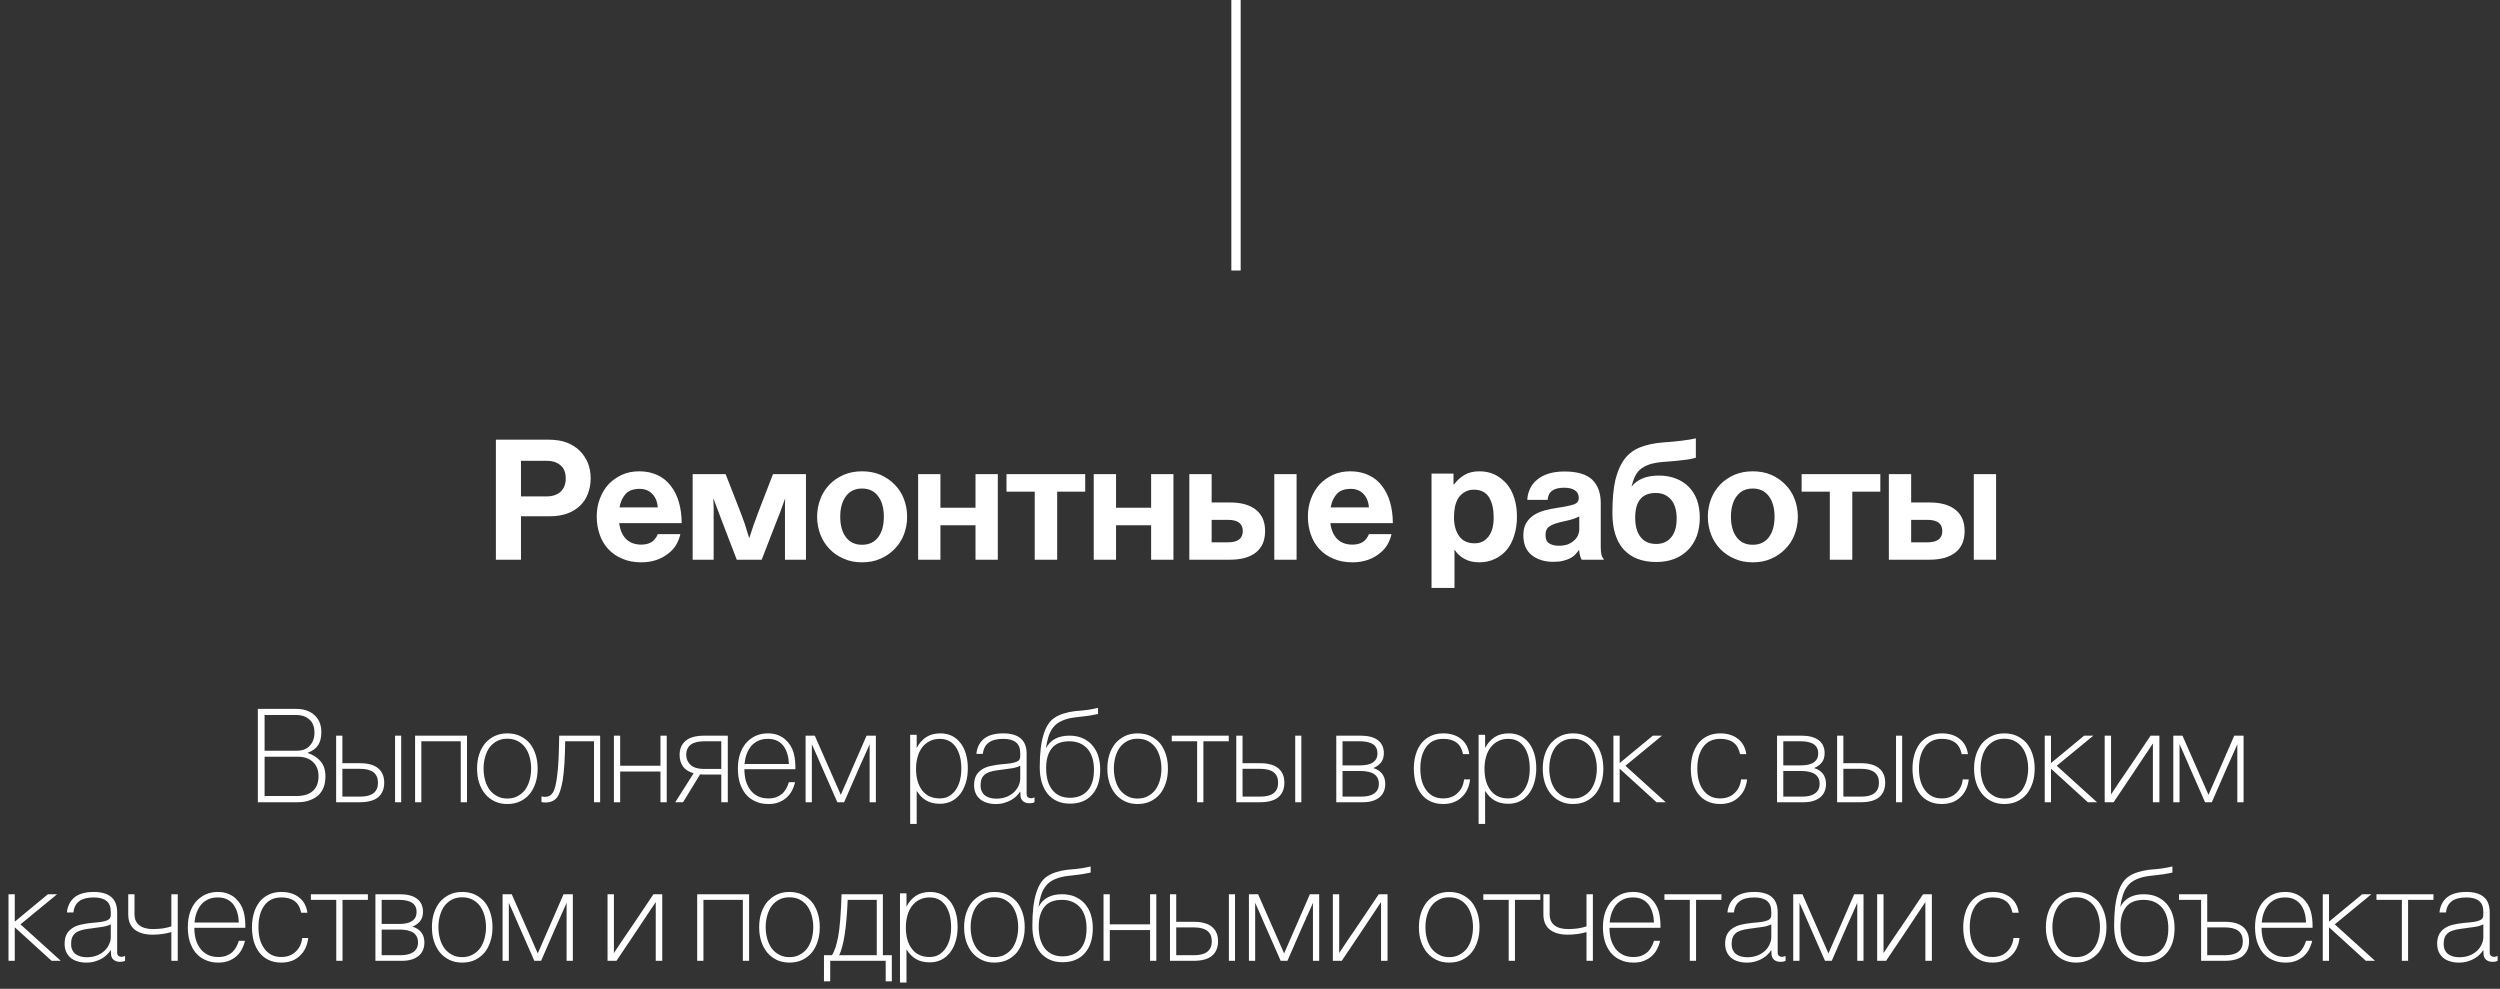
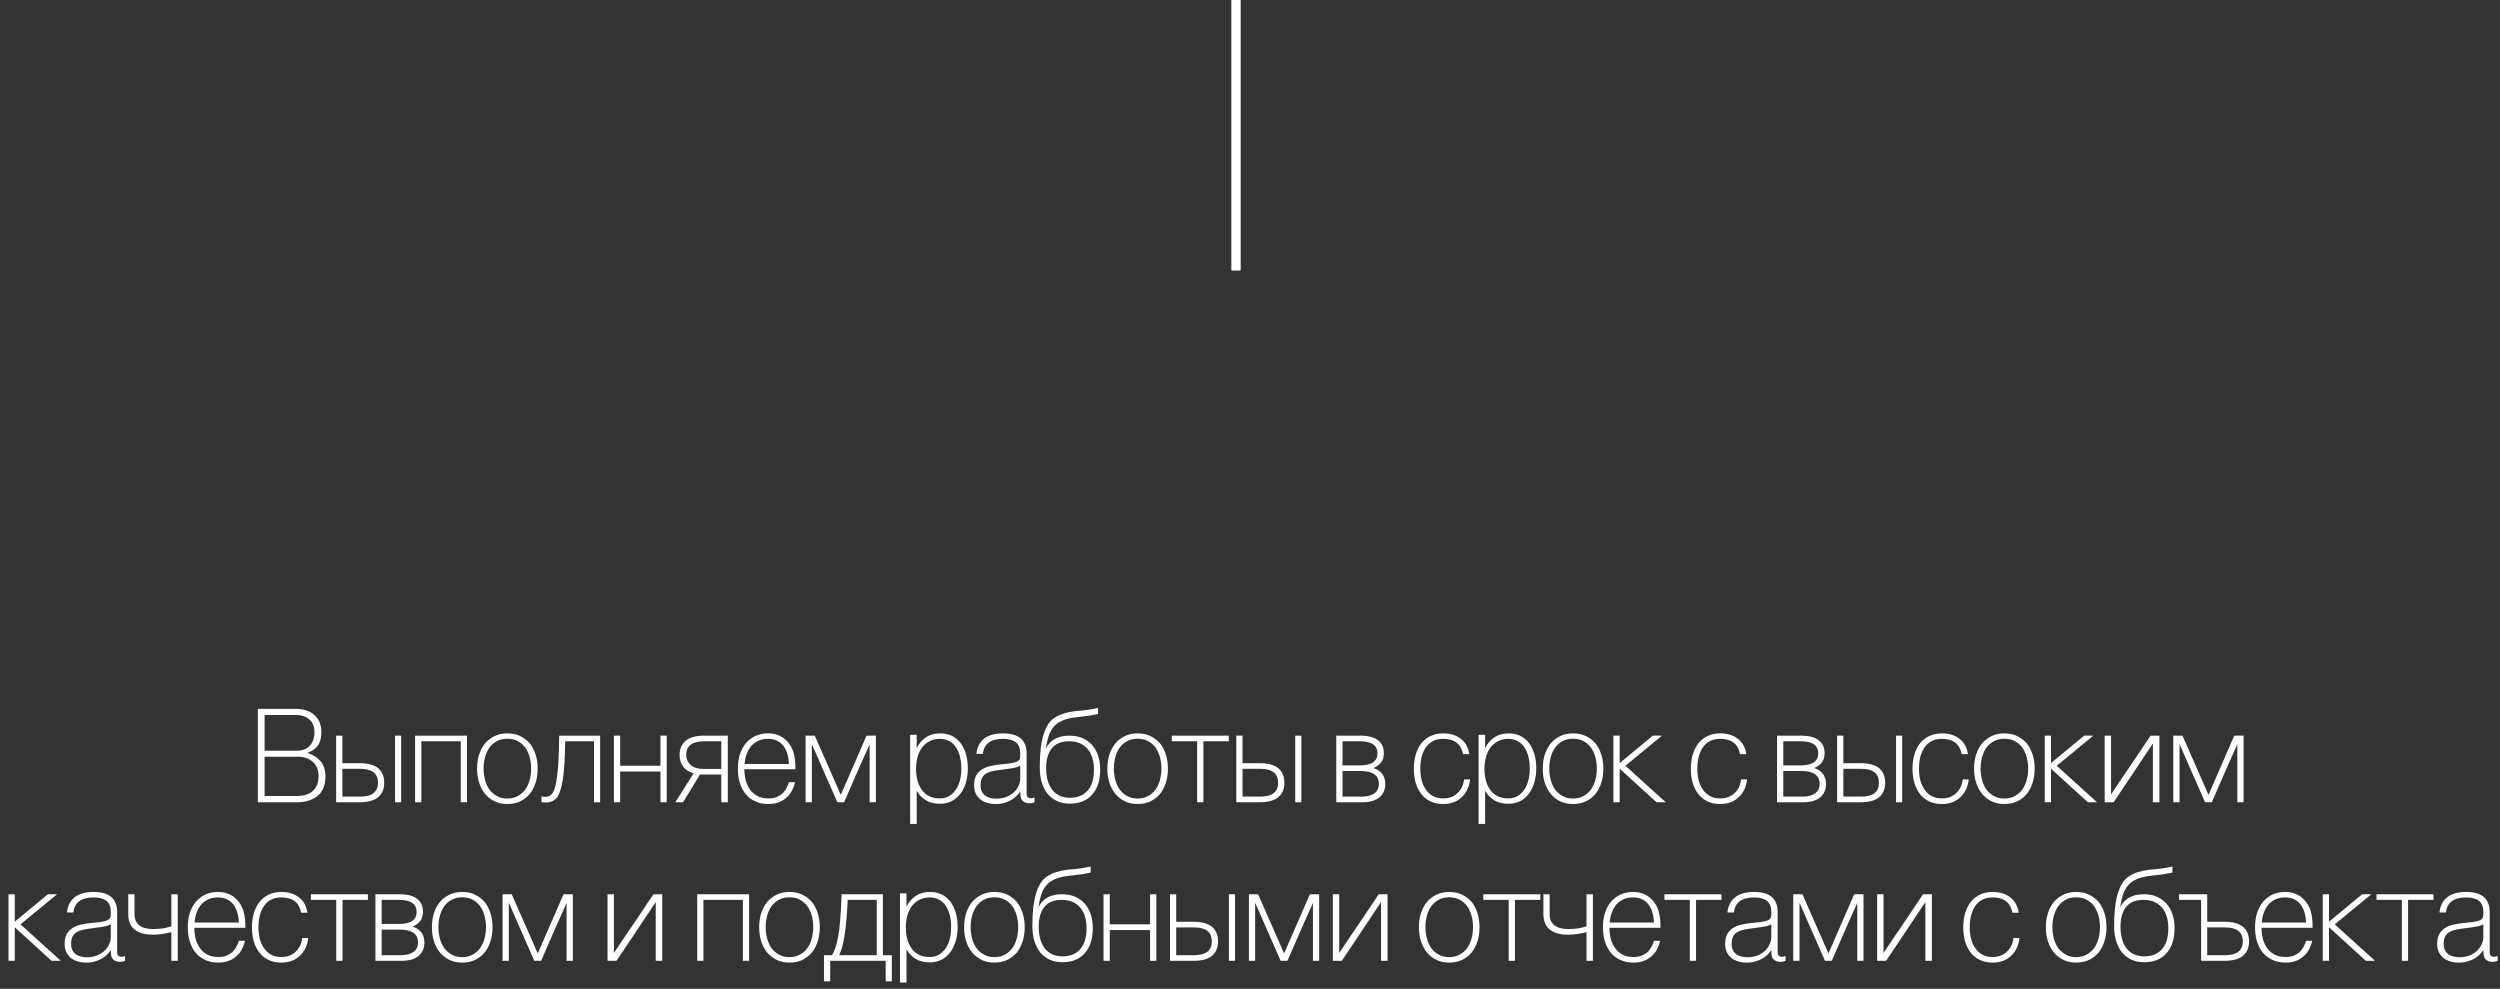
<svg xmlns="http://www.w3.org/2000/svg" width="268" height="106" viewBox="0 0 268 106" fill="none">
  <rect x="0" y="0" width="268" height="106" fill="#333333" stroke="none" />
-   <path d="M53.159 60V47.133H58.802C59.558 47.133 60.226 47.238 60.77 47.449C61.315 47.66 61.79 47.959 62.177 48.346C62.528 48.715 62.81 49.137 63.02 49.629C63.214 50.121 63.319 50.666 63.319 51.281C63.319 51.897 63.214 52.441 63.02 52.934C62.827 53.443 62.546 53.865 62.177 54.217C61.808 54.568 61.368 54.85 60.823 55.043C60.296 55.236 59.698 55.342 59.013 55.342H55.849V60H53.159ZM55.849 49.4V53.215H58.556C59.241 53.215 59.751 53.039 60.102 52.705C60.472 52.353 60.648 51.879 60.648 51.299C60.648 50.684 60.472 50.209 60.102 49.893C59.733 49.559 59.241 49.4 58.591 49.4H55.849ZM73.075 56.08H66.378C66.466 56.801 66.712 57.363 67.099 57.768C67.503 58.172 68.048 58.383 68.733 58.383C69.208 58.383 69.595 58.277 69.894 58.084C70.175 57.873 70.386 57.592 70.509 57.258H72.935C72.847 57.662 72.689 58.049 72.478 58.418C72.249 58.787 71.968 59.103 71.599 59.367C71.247 59.648 70.825 59.877 70.351 60.035C69.876 60.193 69.331 60.281 68.751 60.281C67.995 60.281 67.31 60.158 66.712 59.895C66.114 59.648 65.605 59.297 65.2 58.857C64.796 58.418 64.497 57.908 64.286 57.31C64.075 56.695 63.97 56.062 63.97 55.377C63.97 54.691 64.075 54.059 64.304 53.461C64.532 52.863 64.831 52.353 65.235 51.914C65.64 51.492 66.114 51.158 66.677 50.895C67.222 50.648 67.837 50.525 68.522 50.525C69.261 50.525 69.911 50.666 70.474 50.93C71.054 51.193 71.528 51.58 71.897 52.072C72.284 52.565 72.583 53.145 72.776 53.83C72.97 54.498 73.075 55.254 73.075 56.08ZM67.081 52.934C66.747 53.303 66.519 53.777 66.413 54.393H70.509C70.474 53.812 70.28 53.32 69.929 52.951C69.577 52.582 69.12 52.406 68.558 52.406C67.907 52.406 67.415 52.582 67.081 52.934ZM86.399 50.824V60H84.149V54.533C84.149 54.164 84.149 53.795 84.167 53.426C84.044 53.76 83.921 54.129 83.78 54.498C83.657 54.867 83.499 55.254 83.323 55.693L81.653 60H78.981L77.329 55.693C77.171 55.254 77.013 54.85 76.872 54.48C76.714 54.094 76.591 53.725 76.468 53.391L76.503 54.516V60H74.253V50.824H77.786L79.351 54.832C79.509 55.254 79.685 55.693 79.843 56.168C80.001 56.643 80.159 57.152 80.317 57.697C80.616 56.73 80.95 55.781 81.319 54.832L82.866 50.824H86.399ZM90.46 59.895C89.862 59.648 89.353 59.297 88.931 58.857C88.509 58.418 88.175 57.908 87.946 57.31C87.718 56.713 87.595 56.08 87.595 55.395C87.595 54.709 87.718 54.076 87.946 53.478C88.175 52.881 88.509 52.371 88.931 51.932C89.353 51.492 89.862 51.158 90.46 50.895C91.04 50.648 91.69 50.525 92.411 50.525C93.132 50.525 93.8 50.648 94.38 50.895C94.96 51.158 95.47 51.492 95.892 51.932C96.331 52.371 96.665 52.881 96.894 53.478C97.122 54.076 97.245 54.709 97.245 55.395C97.245 56.08 97.122 56.713 96.894 57.31C96.665 57.908 96.331 58.418 95.892 58.857C95.47 59.297 94.96 59.648 94.38 59.895C93.8 60.158 93.132 60.281 92.411 60.281C91.69 60.281 91.04 60.158 90.46 59.895ZM92.411 58.4C93.167 58.4 93.747 58.119 94.151 57.574C94.556 57.029 94.749 56.291 94.749 55.395C94.749 54.498 94.556 53.76 94.151 53.215C93.747 52.652 93.167 52.371 92.411 52.371C91.655 52.371 91.075 52.652 90.671 53.215C90.267 53.76 90.073 54.498 90.073 55.395C90.073 56.291 90.267 57.029 90.671 57.574C91.075 58.119 91.655 58.4 92.411 58.4ZM106.966 50.824V60H104.575V56.309H100.813V60H98.423V50.824H100.813V54.428H104.575V50.824H106.966ZM116.335 50.824V52.705H113.329V60H110.921V52.705H107.897V50.824H116.335ZM125.792 50.824V60H123.401V56.309H119.64V60H117.249V50.824H119.64V54.428H123.401V50.824H125.792ZM131.856 60H127.497V50.824H129.888V53.865H131.856C133.069 53.865 134.001 54.129 134.651 54.656C135.302 55.184 135.618 55.94 135.618 56.924C135.618 57.926 135.302 58.682 134.651 59.209C134.001 59.736 133.069 60 131.856 60ZM129.888 55.728V58.137H131.646C132.7 58.137 133.228 57.732 133.228 56.924C133.228 56.133 132.7 55.728 131.646 55.728H129.888ZM138.993 60H136.603V50.824H138.993V60ZM149.312 56.08H142.614C142.702 56.801 142.948 57.363 143.335 57.768C143.739 58.172 144.284 58.383 144.97 58.383C145.444 58.383 145.831 58.277 146.13 58.084C146.411 57.873 146.622 57.592 146.745 57.258H149.171C149.083 57.662 148.925 58.049 148.714 58.418C148.485 58.787 148.204 59.103 147.835 59.367C147.483 59.648 147.062 59.877 146.587 60.035C146.112 60.193 145.567 60.281 144.987 60.281C144.231 60.281 143.546 60.158 142.948 59.895C142.351 59.648 141.841 59.297 141.437 58.857C141.032 58.418 140.733 57.908 140.522 57.31C140.312 56.695 140.206 56.062 140.206 55.377C140.206 54.691 140.312 54.059 140.54 53.461C140.769 52.863 141.067 52.353 141.472 51.914C141.876 51.492 142.351 51.158 142.913 50.895C143.458 50.648 144.073 50.525 144.759 50.525C145.497 50.525 146.147 50.666 146.71 50.93C147.29 51.193 147.765 51.58 148.134 52.072C148.521 52.565 148.819 53.145 149.013 53.83C149.206 54.498 149.312 55.254 149.312 56.08ZM143.317 52.934C142.983 53.303 142.755 53.777 142.649 54.393H146.745C146.71 53.812 146.517 53.32 146.165 52.951C145.813 52.582 145.356 52.406 144.794 52.406C144.144 52.406 143.651 52.582 143.317 52.934ZM153.46 63.023V50.772H155.815V51.914H155.886C156.185 51.51 156.554 51.176 156.993 50.912C157.433 50.648 157.96 50.525 158.593 50.525C159.208 50.525 159.753 50.648 160.245 50.877C160.737 51.123 161.159 51.457 161.528 51.879C161.88 52.301 162.144 52.81 162.337 53.408C162.53 54.023 162.618 54.674 162.618 55.395C162.618 56.15 162.513 56.818 162.319 57.416C162.126 58.031 161.862 58.541 161.511 58.963C161.142 59.385 160.72 59.701 160.228 59.93C159.735 60.158 159.19 60.281 158.61 60.281C157.96 60.281 157.433 60.158 156.993 59.912C156.554 59.684 156.22 59.367 155.956 58.963H155.921V63.023H153.46ZM156.431 57.486C156.8 57.996 157.362 58.242 158.083 58.242C158.716 58.242 159.208 57.996 159.577 57.504C159.946 57.029 160.122 56.344 160.122 55.465C160.122 54.586 159.964 53.865 159.63 53.32C159.296 52.775 158.751 52.494 157.995 52.494C157.626 52.494 157.292 52.582 157.028 52.74C156.765 52.898 156.536 53.092 156.36 53.355C156.185 53.619 156.062 53.935 155.974 54.305C155.903 54.674 155.868 55.06 155.868 55.465C155.868 56.309 156.062 56.977 156.431 57.486ZM165.905 53.584H163.726C163.743 53.18 163.831 52.793 164.007 52.424C164.165 52.055 164.411 51.721 164.745 51.457C165.062 51.176 165.466 50.947 165.958 50.789C166.45 50.631 167.03 50.543 167.716 50.543C169.087 50.543 170.071 50.842 170.687 51.422C171.302 52.02 171.601 52.863 171.601 53.935V58.629C171.601 59.332 171.706 59.754 171.917 59.912V60H169.562C169.491 59.912 169.438 59.772 169.386 59.578C169.333 59.385 169.298 59.174 169.28 58.98H169.245C169.122 59.156 168.981 59.315 168.841 59.473C168.683 59.631 168.507 59.754 168.296 59.859C168.085 59.965 167.839 60.053 167.54 60.123C167.259 60.193 166.925 60.228 166.521 60.228C165.571 60.228 164.798 59.982 164.2 59.508C163.603 59.033 163.304 58.33 163.304 57.398C163.304 56.889 163.392 56.467 163.585 56.115C163.778 55.764 164.042 55.482 164.376 55.254C164.71 55.025 165.114 54.85 165.554 54.727C166.011 54.603 166.503 54.498 167.013 54.428C167.769 54.322 168.331 54.199 168.7 54.076C169.069 53.953 169.245 53.725 169.245 53.373C169.245 53.039 169.122 52.775 168.858 52.582C168.595 52.389 168.208 52.283 167.698 52.283C167.118 52.283 166.679 52.389 166.397 52.6C166.099 52.81 165.94 53.145 165.905 53.584ZM166.063 58.242C166.327 58.418 166.679 58.506 167.118 58.506C167.452 58.506 167.769 58.453 168.05 58.365C168.313 58.26 168.542 58.119 168.718 57.961C168.911 57.803 169.052 57.609 169.157 57.398C169.245 57.188 169.298 56.977 169.298 56.748V55.359C169.069 55.482 168.806 55.588 168.507 55.676C168.208 55.764 167.892 55.834 167.575 55.904C166.925 56.045 166.45 56.203 166.151 56.397C165.835 56.59 165.677 56.906 165.677 57.346C165.677 57.785 165.8 58.084 166.063 58.242ZM181.796 49.066C181.444 49.172 181.005 49.26 180.495 49.312C179.985 49.383 179.388 49.435 178.685 49.488C178.069 49.523 177.56 49.594 177.12 49.699C176.698 49.805 176.329 49.963 176.03 50.174C175.731 50.367 175.503 50.631 175.327 50.965C175.151 51.299 175.011 51.703 174.888 52.178C175.503 51.387 176.487 50.982 177.823 50.982C178.509 50.982 179.106 51.088 179.651 51.299C180.196 51.51 180.671 51.809 181.04 52.195C181.409 52.565 181.708 53.039 181.919 53.602C182.112 54.164 182.218 54.779 182.218 55.465C182.218 56.185 182.112 56.853 181.901 57.451C181.673 58.049 181.356 58.559 180.952 58.963C180.548 59.367 180.073 59.684 179.493 59.912C178.913 60.141 178.263 60.246 177.542 60.246C176.048 60.246 174.888 59.807 174.062 58.91C173.253 58.014 172.849 56.695 172.849 54.99C172.849 53.566 172.954 52.389 173.165 51.457C173.394 50.525 173.728 49.77 174.167 49.19C174.606 48.609 175.169 48.205 175.854 47.941C176.54 47.678 177.331 47.502 178.263 47.432C179.054 47.379 179.739 47.309 180.319 47.238C180.899 47.168 181.392 47.08 181.796 46.992V49.066ZM177.489 52.846C176.03 52.846 175.292 53.725 175.292 55.482C175.292 56.379 175.485 57.082 175.872 57.574C176.259 58.066 176.821 58.312 177.542 58.312C178.228 58.312 178.772 58.066 179.159 57.592C179.546 57.117 179.739 56.449 179.739 55.588C179.739 54.727 179.546 54.041 179.142 53.566C178.737 53.092 178.192 52.846 177.489 52.846ZM185.944 59.895C185.347 59.648 184.837 59.297 184.415 58.857C183.993 58.418 183.659 57.908 183.431 57.31C183.202 56.713 183.079 56.08 183.079 55.395C183.079 54.709 183.202 54.076 183.431 53.478C183.659 52.881 183.993 52.371 184.415 51.932C184.837 51.492 185.347 51.158 185.944 50.895C186.524 50.648 187.175 50.525 187.896 50.525C188.616 50.525 189.284 50.648 189.864 50.895C190.444 51.158 190.954 51.492 191.376 51.932C191.815 52.371 192.149 52.881 192.378 53.478C192.606 54.076 192.729 54.709 192.729 55.395C192.729 56.08 192.606 56.713 192.378 57.31C192.149 57.908 191.815 58.418 191.376 58.857C190.954 59.297 190.444 59.648 189.864 59.895C189.284 60.158 188.616 60.281 187.896 60.281C187.175 60.281 186.524 60.158 185.944 59.895ZM187.896 58.4C188.651 58.4 189.231 58.119 189.636 57.574C190.04 57.029 190.233 56.291 190.233 55.395C190.233 54.498 190.04 53.76 189.636 53.215C189.231 52.652 188.651 52.371 187.896 52.371C187.14 52.371 186.56 52.652 186.155 53.215C185.751 53.76 185.558 54.498 185.558 55.395C185.558 56.291 185.751 57.029 186.155 57.574C186.56 58.119 187.14 58.4 187.896 58.4ZM201.571 50.824V52.705H198.565V60H196.157V52.705H193.134V50.824H201.571ZM206.845 60H202.485V50.824H204.876V53.865H206.845C208.058 53.865 208.989 54.129 209.64 54.656C210.29 55.184 210.606 55.94 210.606 56.924C210.606 57.926 210.29 58.682 209.64 59.209C208.989 59.736 208.058 60 206.845 60ZM204.876 55.728V58.137H206.634C207.688 58.137 208.216 57.732 208.216 56.924C208.216 56.133 207.688 55.728 206.634 55.728H204.876ZM213.981 60H211.591V50.824H213.981V60Z" fill="white" />
  <path d="M27.64 86V75.992H31.741C32.548 75.992 33.204 76.211 33.683 76.635C33.929 76.853 34.12 77.113 34.257 77.428C34.38 77.728 34.448 78.084 34.448 78.481C34.448 79.055 34.339 79.519 34.106 79.875C33.874 80.231 33.505 80.504 32.985 80.695V80.723C33.573 80.914 34.038 81.215 34.38 81.625C34.722 82.035 34.886 82.568 34.886 83.238C34.886 84.072 34.653 84.728 34.175 85.207C33.915 85.453 33.601 85.644 33.218 85.781C32.835 85.932 32.398 86 31.892 86H27.64ZM28.364 85.33H31.837C32.233 85.33 32.589 85.275 32.89 85.166C33.19 85.057 33.437 84.906 33.614 84.715C33.97 84.359 34.148 83.853 34.148 83.197C34.148 82.555 33.942 82.035 33.532 81.666C33.136 81.297 32.589 81.119 31.892 81.119H28.364V85.33ZM28.364 80.477H31.81C32.425 80.477 32.89 80.299 33.218 79.93C33.546 79.574 33.71 79.109 33.71 78.535C33.71 77.92 33.532 77.455 33.177 77.141C32.821 76.812 32.343 76.648 31.755 76.648H28.364V80.477ZM38.577 86H36.034V78.863H36.704V81.816H38.577C39.438 81.816 40.095 81.994 40.532 82.35C40.97 82.719 41.188 83.238 41.188 83.908C41.188 84.578 40.97 85.098 40.532 85.467C40.095 85.822 39.438 86 38.577 86ZM36.704 82.418V85.398H38.605C39.876 85.398 40.519 84.906 40.519 83.908C40.519 82.91 39.876 82.418 38.605 82.418H36.704ZM43.007 86H42.351V78.863H43.007V86ZM50.062 78.863V86H49.392V79.465H45.167V86H44.497V78.863H50.062ZM53.028 85.904C52.632 85.713 52.29 85.453 52.003 85.111C51.73 84.769 51.511 84.373 51.36 83.908C51.21 83.443 51.142 82.938 51.142 82.391C51.142 81.857 51.21 81.352 51.36 80.887C51.511 80.422 51.73 80.025 52.003 79.684C52.29 79.356 52.632 79.096 53.028 78.904C53.425 78.713 53.876 78.617 54.382 78.617C54.901 78.617 55.366 78.713 55.763 78.904C56.159 79.096 56.501 79.356 56.788 79.684C57.062 80.025 57.267 80.422 57.417 80.887C57.567 81.352 57.636 81.857 57.636 82.391C57.636 82.938 57.567 83.443 57.417 83.908C57.267 84.373 57.062 84.769 56.788 85.111C56.501 85.453 56.159 85.713 55.763 85.904C55.366 86.096 54.901 86.191 54.382 86.191C53.876 86.191 53.425 86.096 53.028 85.904ZM53.288 85.344C53.602 85.522 53.958 85.603 54.382 85.603C54.806 85.603 55.175 85.522 55.489 85.344C55.804 85.18 56.077 84.947 56.296 84.66C56.501 84.373 56.665 84.031 56.774 83.635C56.884 83.238 56.938 82.828 56.938 82.391C56.938 81.953 56.884 81.543 56.774 81.147C56.665 80.75 56.501 80.408 56.296 80.121C56.077 79.834 55.804 79.602 55.489 79.438C55.175 79.273 54.806 79.191 54.382 79.191C53.958 79.191 53.602 79.273 53.288 79.438C52.974 79.602 52.7 79.834 52.481 80.121C52.276 80.408 52.112 80.75 52.003 81.147C51.894 81.543 51.839 81.953 51.839 82.391C51.839 82.828 51.894 83.238 52.003 83.635C52.112 84.031 52.276 84.373 52.481 84.66C52.7 84.947 52.974 85.18 53.288 85.344ZM64.335 78.863V86H63.679V79.465H60.589C60.575 80.367 60.548 81.16 60.507 81.844C60.466 82.541 60.398 83.129 60.329 83.607C60.247 84.1 60.151 84.496 60.042 84.811C59.933 85.125 59.81 85.371 59.687 85.522C59.399 85.863 58.989 86.027 58.47 86.027C58.36 86.027 58.224 86.014 58.046 85.986V85.371L58.251 85.412C58.319 85.426 58.374 85.426 58.415 85.426C58.784 85.426 59.071 85.275 59.249 84.988C59.454 84.701 59.618 84.1 59.727 83.156C59.796 82.678 59.837 82.09 59.878 81.379C59.905 80.654 59.933 79.82 59.946 78.863H64.335ZM71.472 78.863V86H70.802V82.705H66.481V86H65.811V78.863H66.481V82.09H70.802V78.863H71.472ZM78.02 78.863V86H77.323V83.033H75.286C75.218 83.033 75.149 83.019 75.067 83.006H75.054L73.222 86H72.388L74.356 82.897C73.851 82.746 73.468 82.514 73.222 82.172C72.976 81.83 72.853 81.42 72.853 80.928C72.853 80.272 73.071 79.766 73.522 79.397C73.96 79.041 74.616 78.863 75.505 78.863H78.02ZM77.323 82.432V79.465H75.505C74.206 79.465 73.564 79.957 73.564 80.928V80.969C73.577 81.393 73.741 81.734 74.056 82.022C74.37 82.295 74.835 82.432 75.464 82.432H77.323ZM85.267 82.459H79.798C79.798 82.897 79.853 83.307 79.948 83.689C80.058 84.059 80.222 84.387 80.427 84.674C80.632 84.961 80.905 85.18 81.22 85.344C81.534 85.508 81.917 85.59 82.368 85.59C82.696 85.59 82.983 85.549 83.23 85.453C83.476 85.357 83.681 85.234 83.858 85.084C84.022 84.934 84.159 84.742 84.282 84.537C84.405 84.318 84.501 84.086 84.569 83.853H85.226C85.157 84.182 85.034 84.496 84.884 84.783C84.733 85.07 84.528 85.316 84.296 85.522C84.064 85.727 83.776 85.891 83.462 86.014C83.147 86.137 82.778 86.191 82.368 86.191C81.835 86.191 81.37 86.096 80.974 85.904C80.564 85.727 80.222 85.467 79.935 85.125C79.661 84.783 79.456 84.387 79.306 83.922C79.169 83.471 79.101 82.951 79.101 82.391C79.101 81.83 79.169 81.324 79.319 80.859C79.47 80.394 79.689 79.998 79.962 79.67C80.249 79.342 80.591 79.082 80.987 78.891C81.384 78.713 81.821 78.617 82.314 78.617C82.71 78.617 83.065 78.672 83.38 78.795C83.694 78.918 83.981 79.082 84.228 79.314C84.624 79.684 84.911 80.135 85.061 80.654C85.212 81.16 85.28 81.762 85.267 82.459ZM80.044 80.832C79.921 81.16 79.853 81.516 79.811 81.898H84.569C84.556 81.543 84.515 81.201 84.419 80.873C84.337 80.559 84.2 80.272 84.022 80.012C83.845 79.766 83.626 79.574 83.339 79.424C83.052 79.273 82.71 79.205 82.314 79.205C81.917 79.205 81.575 79.273 81.288 79.41C80.987 79.547 80.728 79.738 80.522 79.984C80.317 80.231 80.167 80.518 80.044 80.832ZM93.894 78.863V86H93.224V79.779C93.183 79.889 93.128 80.012 93.073 80.135C93.019 80.258 92.964 80.394 92.895 80.531C92.759 80.832 92.622 81.133 92.485 81.447C92.349 81.762 92.212 82.062 92.075 82.363L90.489 86H89.765L88.165 82.363C87.905 81.748 87.673 81.215 87.481 80.791C87.29 80.367 87.14 80.025 87.03 79.779V86H86.36V78.863H87.345L90.134 85.207L92.895 78.863H93.894ZM97.571 88.324V78.768H98.269V80.148H98.296C98.528 79.684 98.856 79.314 99.28 79.027C99.69 78.754 100.21 78.617 100.825 78.617C101.249 78.617 101.632 78.699 102.001 78.863C102.356 79.027 102.657 79.273 102.917 79.588C103.177 79.902 103.382 80.299 103.532 80.777C103.683 81.256 103.751 81.789 103.751 82.377C103.751 82.91 103.683 83.416 103.546 83.881C103.409 84.346 103.218 84.742 102.958 85.084C102.698 85.426 102.397 85.686 102.028 85.877C101.659 86.068 101.235 86.164 100.771 86.164C100.155 86.164 99.663 86.041 99.267 85.795C98.87 85.562 98.556 85.234 98.296 84.811H98.269V88.324H97.571ZM98.856 84.728C99.294 85.303 99.923 85.59 100.743 85.59C101.14 85.59 101.481 85.508 101.769 85.33C102.056 85.152 102.288 84.92 102.479 84.633C102.671 84.346 102.821 84.004 102.917 83.621C103.013 83.225 103.054 82.814 103.054 82.391C103.054 81.912 102.999 81.475 102.903 81.078C102.794 80.682 102.644 80.353 102.452 80.066C102.247 79.779 102.015 79.574 101.728 79.424C101.44 79.273 101.099 79.205 100.729 79.205C100.333 79.205 99.978 79.287 99.663 79.451C99.349 79.602 99.075 79.834 98.856 80.121C98.638 80.408 98.474 80.75 98.364 81.147C98.255 81.543 98.2 81.967 98.2 82.418C98.2 83.389 98.419 84.154 98.856 84.728ZM109.384 84.879H109.343C109.247 85.029 109.124 85.18 108.974 85.33C108.823 85.481 108.646 85.617 108.44 85.74C108.235 85.863 107.989 85.973 107.702 86.055C107.429 86.15 107.101 86.191 106.731 86.191C106.39 86.191 106.089 86.15 105.802 86.055C105.515 85.973 105.282 85.85 105.077 85.686C104.872 85.508 104.708 85.303 104.599 85.057C104.476 84.797 104.421 84.51 104.421 84.168C104.421 83.744 104.503 83.389 104.653 83.115C104.804 82.856 105.022 82.637 105.282 82.473C105.542 82.309 105.843 82.186 106.185 82.117C106.526 82.035 106.896 81.981 107.278 81.939C107.702 81.898 108.058 81.871 108.331 81.83C108.591 81.789 108.81 81.734 108.96 81.666C109.11 81.611 109.22 81.529 109.288 81.42C109.343 81.324 109.37 81.188 109.37 81.023V80.764C109.37 80.217 109.22 79.82 108.905 79.574C108.591 79.328 108.14 79.205 107.552 79.205C106.198 79.205 105.474 79.738 105.364 80.818H104.667C104.735 80.121 105.009 79.588 105.487 79.191C105.966 78.809 106.649 78.617 107.552 78.617C108.358 78.617 108.987 78.795 109.411 79.15C109.835 79.506 110.054 80.053 110.054 80.805V85.07C110.054 85.262 110.095 85.398 110.19 85.467C110.286 85.535 110.396 85.576 110.519 85.576C110.601 85.576 110.71 85.549 110.86 85.494H110.901V86C110.847 86.027 110.778 86.055 110.683 86.082C110.587 86.096 110.478 86.109 110.341 86.109C110.054 86.109 109.835 86.027 109.657 85.877C109.479 85.727 109.384 85.481 109.384 85.139V84.879ZM105.61 85.289C105.761 85.398 105.938 85.481 106.144 85.535C106.349 85.59 106.567 85.617 106.8 85.617C107.21 85.617 107.579 85.549 107.894 85.426C108.208 85.303 108.481 85.125 108.7 84.92C108.919 84.715 109.083 84.482 109.192 84.223C109.315 83.963 109.37 83.703 109.37 83.43V82.09C109.124 82.213 108.823 82.309 108.454 82.363C108.099 82.418 107.729 82.473 107.36 82.514C107.046 82.555 106.745 82.596 106.472 82.65C106.198 82.705 105.966 82.787 105.761 82.897C105.556 83.006 105.405 83.17 105.282 83.375C105.173 83.58 105.118 83.853 105.118 84.195C105.118 84.455 105.159 84.674 105.255 84.852C105.337 85.029 105.46 85.18 105.61 85.289ZM117.71 76.539C117.532 76.58 117.259 76.635 116.862 76.703C116.466 76.758 115.946 76.826 115.304 76.894C114.716 76.963 114.237 77.086 113.854 77.264C113.472 77.428 113.171 77.647 112.938 77.934C112.706 78.221 112.528 78.549 112.405 78.932C112.282 79.314 112.187 79.752 112.118 80.231C112.597 79.314 113.431 78.863 114.634 78.863C115.14 78.863 115.604 78.945 116.001 79.109C116.411 79.287 116.753 79.519 117.04 79.834C117.327 80.148 117.56 80.531 117.71 80.982C117.86 81.434 117.942 81.939 117.942 82.5C117.942 83.635 117.655 84.537 117.081 85.18C116.521 85.822 115.728 86.15 114.702 86.15C114.196 86.15 113.745 86.068 113.349 85.891C112.952 85.713 112.61 85.453 112.323 85.125C112.05 84.783 111.831 84.373 111.681 83.881C111.53 83.402 111.462 82.856 111.462 82.254C111.462 80.764 111.599 79.588 111.872 78.74C112.132 77.879 112.528 77.277 113.062 76.936C113.567 76.594 114.278 76.361 115.194 76.238C115.769 76.197 116.261 76.143 116.671 76.088C117.095 76.019 117.437 75.951 117.71 75.883V76.539ZM114.634 79.465C113.759 79.465 113.13 79.725 112.733 80.244C112.337 80.75 112.146 81.447 112.146 82.336C112.146 83.334 112.364 84.127 112.815 84.688C113.267 85.248 113.896 85.522 114.702 85.522C115.509 85.522 116.151 85.262 116.603 84.742C117.054 84.223 117.272 83.484 117.272 82.514C117.272 81.557 117.04 80.805 116.575 80.272C116.097 79.738 115.454 79.465 114.634 79.465ZM120.595 85.904C120.198 85.713 119.856 85.453 119.569 85.111C119.296 84.769 119.077 84.373 118.927 83.908C118.776 83.443 118.708 82.938 118.708 82.391C118.708 81.857 118.776 81.352 118.927 80.887C119.077 80.422 119.296 80.025 119.569 79.684C119.856 79.356 120.198 79.096 120.595 78.904C120.991 78.713 121.442 78.617 121.948 78.617C122.468 78.617 122.933 78.713 123.329 78.904C123.726 79.096 124.067 79.356 124.354 79.684C124.628 80.025 124.833 80.422 124.983 80.887C125.134 81.352 125.202 81.857 125.202 82.391C125.202 82.938 125.134 83.443 124.983 83.908C124.833 84.373 124.628 84.769 124.354 85.111C124.067 85.453 123.726 85.713 123.329 85.904C122.933 86.096 122.468 86.191 121.948 86.191C121.442 86.191 120.991 86.096 120.595 85.904ZM120.854 85.344C121.169 85.522 121.524 85.603 121.948 85.603C122.372 85.603 122.741 85.522 123.056 85.344C123.37 85.18 123.644 84.947 123.862 84.66C124.067 84.373 124.231 84.031 124.341 83.635C124.45 83.238 124.505 82.828 124.505 82.391C124.505 81.953 124.45 81.543 124.341 81.147C124.231 80.75 124.067 80.408 123.862 80.121C123.644 79.834 123.37 79.602 123.056 79.438C122.741 79.273 122.372 79.191 121.948 79.191C121.524 79.191 121.169 79.273 120.854 79.438C120.54 79.602 120.267 79.834 120.048 80.121C119.843 80.408 119.679 80.75 119.569 81.147C119.46 81.543 119.405 81.953 119.405 82.391C119.405 82.828 119.46 83.238 119.569 83.635C119.679 84.031 119.843 84.373 120.048 84.66C120.267 84.947 120.54 85.18 120.854 85.344ZM131.724 78.863V79.465H129.003V86H128.333V79.465H125.612V78.863H131.724ZM135.073 86H132.53V78.863H133.2V81.816H135.073C135.935 81.816 136.591 81.994 137.028 82.35C137.466 82.719 137.685 83.238 137.685 83.908C137.685 84.578 137.466 85.098 137.028 85.467C136.591 85.822 135.935 86 135.073 86ZM133.2 82.418V85.398H135.101C136.372 85.398 137.015 84.906 137.015 83.908C137.015 82.91 136.372 82.418 135.101 82.418H133.2ZM139.503 86H138.847V78.863H139.503V86ZM143.249 86V78.863H145.86C146.681 78.863 147.296 79.027 147.72 79.356C148.144 79.684 148.349 80.148 148.349 80.736C148.349 81.133 148.253 81.475 148.048 81.734C147.843 81.994 147.569 82.199 147.214 82.336C147.61 82.445 147.925 82.65 148.157 82.938C148.39 83.238 148.499 83.607 148.499 84.031C148.499 84.647 148.294 85.125 147.87 85.481C147.446 85.822 146.858 86 146.093 86H143.249ZM143.919 82.65V85.398H145.97C146.558 85.398 147.022 85.275 147.337 85.043C147.651 84.811 147.815 84.469 147.815 84.031C147.815 83.58 147.651 83.238 147.337 83.006C147.009 82.773 146.517 82.65 145.847 82.65H143.919ZM143.919 79.465V82.049H145.792C146.421 82.049 146.886 81.939 147.2 81.721C147.515 81.488 147.665 81.174 147.665 80.764C147.665 79.902 147.036 79.465 145.792 79.465H143.919ZM157.509 80.846H156.839C156.716 80.272 156.483 79.848 156.114 79.588C155.759 79.328 155.294 79.205 154.72 79.205C154.282 79.205 153.913 79.287 153.599 79.451C153.284 79.615 153.038 79.848 152.833 80.148C152.642 80.436 152.491 80.777 152.396 81.16C152.3 81.557 152.259 81.967 152.259 82.391C152.259 82.828 152.3 83.238 152.396 83.621C152.491 84.004 152.642 84.346 152.847 84.633C153.052 84.934 153.298 85.166 153.599 85.33C153.913 85.508 154.282 85.59 154.706 85.59C155.349 85.59 155.854 85.398 156.251 85.016C156.647 84.647 156.88 84.154 156.948 83.553H157.591C157.55 83.949 157.454 84.305 157.304 84.619C157.153 84.947 156.948 85.221 156.702 85.453C156.456 85.686 156.169 85.877 155.841 86C155.499 86.123 155.13 86.191 154.706 86.191C154.187 86.191 153.735 86.096 153.339 85.904C152.942 85.713 152.614 85.453 152.354 85.111C152.095 84.769 151.89 84.373 151.753 83.908C151.63 83.443 151.562 82.938 151.562 82.391C151.562 81.857 151.63 81.352 151.767 80.887C151.903 80.422 152.108 80.025 152.368 79.684C152.628 79.356 152.956 79.096 153.353 78.904C153.749 78.713 154.2 78.617 154.72 78.617C155.472 78.617 156.101 78.809 156.593 79.191C157.099 79.574 157.399 80.121 157.509 80.846ZM158.507 88.324V78.768H159.204V80.148H159.231C159.464 79.684 159.792 79.314 160.216 79.027C160.626 78.754 161.146 78.617 161.761 78.617C162.185 78.617 162.567 78.699 162.937 78.863C163.292 79.027 163.593 79.273 163.853 79.588C164.112 79.902 164.317 80.299 164.468 80.777C164.618 81.256 164.687 81.789 164.687 82.377C164.687 82.91 164.618 83.416 164.481 83.881C164.345 84.346 164.153 84.742 163.894 85.084C163.634 85.426 163.333 85.686 162.964 85.877C162.595 86.068 162.171 86.164 161.706 86.164C161.091 86.164 160.599 86.041 160.202 85.795C159.806 85.562 159.491 85.234 159.231 84.811H159.204V88.324H158.507ZM159.792 84.728C160.229 85.303 160.858 85.59 161.679 85.59C162.075 85.59 162.417 85.508 162.704 85.33C162.991 85.152 163.224 84.92 163.415 84.633C163.606 84.346 163.757 84.004 163.853 83.621C163.948 83.225 163.989 82.814 163.989 82.391C163.989 81.912 163.935 81.475 163.839 81.078C163.729 80.682 163.579 80.353 163.388 80.066C163.183 79.779 162.95 79.574 162.663 79.424C162.376 79.273 162.034 79.205 161.665 79.205C161.269 79.205 160.913 79.287 160.599 79.451C160.284 79.602 160.011 79.834 159.792 80.121C159.573 80.408 159.409 80.75 159.3 81.147C159.19 81.543 159.136 81.967 159.136 82.418C159.136 83.389 159.354 84.154 159.792 84.728ZM167.271 85.904C166.874 85.713 166.532 85.453 166.245 85.111C165.972 84.769 165.753 84.373 165.603 83.908C165.452 83.443 165.384 82.938 165.384 82.391C165.384 81.857 165.452 81.352 165.603 80.887C165.753 80.422 165.972 80.025 166.245 79.684C166.532 79.356 166.874 79.096 167.271 78.904C167.667 78.713 168.118 78.617 168.624 78.617C169.144 78.617 169.608 78.713 170.005 78.904C170.401 79.096 170.743 79.356 171.03 79.684C171.304 80.025 171.509 80.422 171.659 80.887C171.81 81.352 171.878 81.857 171.878 82.391C171.878 82.938 171.81 83.443 171.659 83.908C171.509 84.373 171.304 84.769 171.03 85.111C170.743 85.453 170.401 85.713 170.005 85.904C169.608 86.096 169.144 86.191 168.624 86.191C168.118 86.191 167.667 86.096 167.271 85.904ZM167.53 85.344C167.845 85.522 168.2 85.603 168.624 85.603C169.048 85.603 169.417 85.522 169.731 85.344C170.046 85.18 170.319 84.947 170.538 84.66C170.743 84.373 170.907 84.031 171.017 83.635C171.126 83.238 171.181 82.828 171.181 82.391C171.181 81.953 171.126 81.543 171.017 81.147C170.907 80.75 170.743 80.408 170.538 80.121C170.319 79.834 170.046 79.602 169.731 79.438C169.417 79.273 169.048 79.191 168.624 79.191C168.2 79.191 167.845 79.273 167.53 79.438C167.216 79.602 166.942 79.834 166.724 80.121C166.519 80.408 166.354 80.75 166.245 81.147C166.136 81.543 166.081 81.953 166.081 82.391C166.081 82.828 166.136 83.238 166.245 83.635C166.354 84.031 166.519 84.373 166.724 84.66C166.942 84.947 167.216 85.18 167.53 85.344ZM173.628 86H172.958V78.863H173.628V81.803L177.183 78.863H178.167L174.243 82.09L178.563 86H177.579L173.628 82.404V86ZM173.519 81.898L173.532 81.885L173.505 81.898H173.519ZM173.505 82.295L173.519 82.309V82.295H173.505ZM187.204 80.846H186.534C186.411 80.272 186.179 79.848 185.81 79.588C185.454 79.328 184.989 79.205 184.415 79.205C183.978 79.205 183.608 79.287 183.294 79.451C182.979 79.615 182.733 79.848 182.528 80.148C182.337 80.436 182.187 80.777 182.091 81.16C181.995 81.557 181.954 81.967 181.954 82.391C181.954 82.828 181.995 83.238 182.091 83.621C182.187 84.004 182.337 84.346 182.542 84.633C182.747 84.934 182.993 85.166 183.294 85.33C183.608 85.508 183.978 85.59 184.401 85.59C185.044 85.59 185.55 85.398 185.946 85.016C186.343 84.647 186.575 84.154 186.644 83.553H187.286C187.245 83.949 187.149 84.305 186.999 84.619C186.849 84.947 186.644 85.221 186.397 85.453C186.151 85.686 185.864 85.877 185.536 86C185.194 86.123 184.825 86.191 184.401 86.191C183.882 86.191 183.431 86.096 183.034 85.904C182.638 85.713 182.31 85.453 182.05 85.111C181.79 84.769 181.585 84.373 181.448 83.908C181.325 83.443 181.257 82.938 181.257 82.391C181.257 81.857 181.325 81.352 181.462 80.887C181.599 80.422 181.804 80.025 182.063 79.684C182.323 79.356 182.651 79.096 183.048 78.904C183.444 78.713 183.896 78.617 184.415 78.617C185.167 78.617 185.796 78.809 186.288 79.191C186.794 79.574 187.095 80.121 187.204 80.846ZM190.499 86V78.863H193.11C193.931 78.863 194.546 79.027 194.97 79.356C195.394 79.684 195.599 80.148 195.599 80.736C195.599 81.133 195.503 81.475 195.298 81.734C195.093 81.994 194.819 82.199 194.464 82.336C194.86 82.445 195.175 82.65 195.407 82.938C195.64 83.238 195.749 83.607 195.749 84.031C195.749 84.647 195.544 85.125 195.12 85.481C194.696 85.822 194.108 86 193.343 86H190.499ZM191.169 82.65V85.398H193.22C193.808 85.398 194.272 85.275 194.587 85.043C194.901 84.811 195.065 84.469 195.065 84.031C195.065 83.58 194.901 83.238 194.587 83.006C194.259 82.773 193.767 82.65 193.097 82.65H191.169ZM191.169 79.465V82.049H193.042C193.671 82.049 194.136 81.939 194.45 81.721C194.765 81.488 194.915 81.174 194.915 80.764C194.915 79.902 194.286 79.465 193.042 79.465H191.169ZM199.481 86H196.938V78.863H197.608V81.816H199.481C200.343 81.816 200.999 81.994 201.437 82.35C201.874 82.719 202.093 83.238 202.093 83.908C202.093 84.578 201.874 85.098 201.437 85.467C200.999 85.822 200.343 86 199.481 86ZM197.608 82.418V85.398H199.509C200.78 85.398 201.423 84.906 201.423 83.908C201.423 82.91 200.78 82.418 199.509 82.418H197.608ZM203.911 86H203.255V78.863H203.911V86ZM210.966 80.846H210.296C210.173 80.272 209.94 79.848 209.571 79.588C209.216 79.328 208.751 79.205 208.177 79.205C207.739 79.205 207.37 79.287 207.056 79.451C206.741 79.615 206.495 79.848 206.29 80.148C206.099 80.436 205.948 80.777 205.853 81.16C205.757 81.557 205.716 81.967 205.716 82.391C205.716 82.828 205.757 83.238 205.853 83.621C205.948 84.004 206.099 84.346 206.304 84.633C206.509 84.934 206.755 85.166 207.056 85.33C207.37 85.508 207.739 85.59 208.163 85.59C208.806 85.59 209.312 85.398 209.708 85.016C210.104 84.647 210.337 84.154 210.405 83.553H211.048C211.007 83.949 210.911 84.305 210.761 84.619C210.61 84.947 210.405 85.221 210.159 85.453C209.913 85.686 209.626 85.877 209.298 86C208.956 86.123 208.587 86.191 208.163 86.191C207.644 86.191 207.192 86.096 206.796 85.904C206.399 85.713 206.071 85.453 205.812 85.111C205.552 84.769 205.347 84.373 205.21 83.908C205.087 83.443 205.019 82.938 205.019 82.391C205.019 81.857 205.087 81.352 205.224 80.887C205.36 80.422 205.565 80.025 205.825 79.684C206.085 79.356 206.413 79.096 206.81 78.904C207.206 78.713 207.657 78.617 208.177 78.617C208.929 78.617 209.558 78.809 210.05 79.191C210.556 79.574 210.856 80.121 210.966 80.846ZM213.509 85.904C213.112 85.713 212.771 85.453 212.483 85.111C212.21 84.769 211.991 84.373 211.841 83.908C211.69 83.443 211.622 82.938 211.622 82.391C211.622 81.857 211.69 81.352 211.841 80.887C211.991 80.422 212.21 80.025 212.483 79.684C212.771 79.356 213.112 79.096 213.509 78.904C213.905 78.713 214.356 78.617 214.862 78.617C215.382 78.617 215.847 78.713 216.243 78.904C216.64 79.096 216.981 79.356 217.269 79.684C217.542 80.025 217.747 80.422 217.897 80.887C218.048 81.352 218.116 81.857 218.116 82.391C218.116 82.938 218.048 83.443 217.897 83.908C217.747 84.373 217.542 84.769 217.269 85.111C216.981 85.453 216.64 85.713 216.243 85.904C215.847 86.096 215.382 86.191 214.862 86.191C214.356 86.191 213.905 86.096 213.509 85.904ZM213.769 85.344C214.083 85.522 214.438 85.603 214.862 85.603C215.286 85.603 215.655 85.522 215.97 85.344C216.284 85.18 216.558 84.947 216.776 84.66C216.981 84.373 217.146 84.031 217.255 83.635C217.364 83.238 217.419 82.828 217.419 82.391C217.419 81.953 217.364 81.543 217.255 81.147C217.146 80.75 216.981 80.408 216.776 80.121C216.558 79.834 216.284 79.602 215.97 79.438C215.655 79.273 215.286 79.191 214.862 79.191C214.438 79.191 214.083 79.273 213.769 79.438C213.454 79.602 213.181 79.834 212.962 80.121C212.757 80.408 212.593 80.75 212.483 81.147C212.374 81.543 212.319 81.953 212.319 82.391C212.319 82.828 212.374 83.238 212.483 83.635C212.593 84.031 212.757 84.373 212.962 84.66C213.181 84.947 213.454 85.18 213.769 85.344ZM219.866 86H219.196V78.863H219.866V81.803L223.421 78.863H224.405L220.481 82.09L224.802 86H223.817L219.866 82.404V86ZM219.757 81.898L219.771 81.885L219.743 81.898H219.757ZM219.743 82.295L219.757 82.309V82.295H219.743ZM231.487 78.863V86H230.79V79.697L229.915 81.01C229.573 81.529 229.163 82.144 228.698 82.842L226.579 86H225.622V78.863H226.306V85.166C226.552 84.797 226.853 84.359 227.194 83.826C227.55 83.307 227.96 82.705 228.425 82.022L230.544 78.863H231.487ZM226.183 85.33H226.196H226.183ZM230.913 79.519V79.533L230.927 79.519H230.913ZM240.511 78.863V86H239.841V79.779C239.8 79.889 239.745 80.012 239.69 80.135C239.636 80.258 239.581 80.394 239.513 80.531C239.376 80.832 239.239 81.133 239.103 81.447C238.966 81.762 238.829 82.062 238.692 82.363L237.106 86H236.382L234.782 82.363C234.522 81.748 234.29 81.215 234.099 80.791C233.907 80.367 233.757 80.025 233.647 79.779V86H232.978V78.863H233.962L236.751 85.207L239.513 78.863H240.511ZM1.581 103H0.911V95.863H1.581V98.803L5.136 95.863H6.12L2.196 99.09L6.517 103H5.532L1.581 99.404V103ZM1.472 98.898L1.485 98.885L1.458 98.898H1.472ZM1.458 99.295L1.472 99.309V99.295H1.458ZM11.89 101.879H11.849C11.753 102.029 11.63 102.18 11.479 102.33C11.329 102.48 11.151 102.617 10.946 102.74C10.741 102.863 10.495 102.973 10.208 103.055C9.935 103.15 9.606 103.191 9.237 103.191C8.896 103.191 8.595 103.15 8.308 103.055C8.021 102.973 7.788 102.85 7.583 102.686C7.378 102.508 7.214 102.303 7.104 102.057C6.981 101.797 6.927 101.51 6.927 101.168C6.927 100.744 7.009 100.389 7.159 100.115C7.31 99.856 7.528 99.637 7.788 99.473C8.048 99.309 8.349 99.186 8.69 99.117C9.032 99.035 9.401 98.981 9.784 98.939C10.208 98.898 10.563 98.871 10.837 98.83C11.097 98.789 11.315 98.734 11.466 98.666C11.616 98.611 11.726 98.529 11.794 98.42C11.849 98.324 11.876 98.188 11.876 98.023V97.764C11.876 97.217 11.726 96.82 11.411 96.574C11.097 96.328 10.646 96.205 10.058 96.205C8.704 96.205 7.979 96.738 7.87 97.818H7.173C7.241 97.121 7.515 96.588 7.993 96.191C8.472 95.809 9.155 95.617 10.058 95.617C10.864 95.617 11.493 95.795 11.917 96.15C12.341 96.506 12.56 97.053 12.56 97.805V102.07C12.56 102.262 12.601 102.398 12.696 102.467C12.792 102.535 12.901 102.576 13.024 102.576C13.106 102.576 13.216 102.549 13.366 102.494H13.407V103C13.352 103.027 13.284 103.055 13.188 103.082C13.093 103.096 12.983 103.109 12.847 103.109C12.56 103.109 12.341 103.027 12.163 102.877C11.985 102.727 11.89 102.48 11.89 102.139V101.879ZM8.116 102.289C8.267 102.398 8.444 102.48 8.649 102.535C8.854 102.59 9.073 102.617 9.306 102.617C9.716 102.617 10.085 102.549 10.399 102.426C10.714 102.303 10.987 102.125 11.206 101.92C11.425 101.715 11.589 101.482 11.698 101.223C11.821 100.963 11.876 100.703 11.876 100.43V99.09C11.63 99.213 11.329 99.309 10.96 99.363C10.604 99.418 10.235 99.473 9.866 99.514C9.552 99.555 9.251 99.596 8.978 99.65C8.704 99.705 8.472 99.787 8.267 99.897C8.062 100.006 7.911 100.17 7.788 100.375C7.679 100.58 7.624 100.854 7.624 101.195C7.624 101.455 7.665 101.674 7.761 101.852C7.843 102.029 7.966 102.18 8.116 102.289ZM19.054 95.863V103H18.37V99.924H18.356C17.727 100.102 17.071 100.197 16.374 100.197C15.513 100.197 14.87 100.006 14.419 99.637C13.968 99.268 13.749 98.721 13.749 98.023V95.863H14.419V97.996C14.419 98.516 14.583 98.912 14.925 99.186C15.267 99.459 15.759 99.596 16.401 99.596C16.77 99.596 17.112 99.568 17.44 99.527C17.782 99.473 18.083 99.404 18.37 99.309V95.863H19.054ZM26.3 99.459H20.831C20.831 99.897 20.886 100.307 20.981 100.689C21.091 101.059 21.255 101.387 21.46 101.674C21.665 101.961 21.939 102.18 22.253 102.344C22.567 102.508 22.95 102.59 23.401 102.59C23.73 102.59 24.017 102.549 24.263 102.453C24.509 102.357 24.714 102.234 24.892 102.084C25.056 101.934 25.192 101.742 25.315 101.537C25.439 101.318 25.534 101.086 25.602 100.854H26.259C26.19 101.182 26.067 101.496 25.917 101.783C25.767 102.07 25.561 102.316 25.329 102.521C25.097 102.727 24.81 102.891 24.495 103.014C24.181 103.137 23.811 103.191 23.401 103.191C22.868 103.191 22.403 103.096 22.007 102.904C21.597 102.727 21.255 102.467 20.968 102.125C20.694 101.783 20.489 101.387 20.339 100.922C20.202 100.471 20.134 99.951 20.134 99.391C20.134 98.83 20.202 98.324 20.352 97.859C20.503 97.394 20.722 96.998 20.995 96.67C21.282 96.342 21.624 96.082 22.02 95.891C22.417 95.713 22.855 95.617 23.347 95.617C23.743 95.617 24.099 95.672 24.413 95.795C24.727 95.918 25.015 96.082 25.261 96.314C25.657 96.684 25.944 97.135 26.095 97.654C26.245 98.16 26.314 98.762 26.3 99.459ZM21.077 97.832C20.954 98.16 20.886 98.516 20.845 98.898H25.602C25.589 98.543 25.548 98.201 25.452 97.873C25.37 97.559 25.233 97.272 25.056 97.012C24.878 96.766 24.659 96.574 24.372 96.424C24.085 96.273 23.743 96.205 23.347 96.205C22.95 96.205 22.608 96.273 22.321 96.41C22.02 96.547 21.761 96.738 21.556 96.984C21.351 97.231 21.2 97.518 21.077 97.832ZM32.958 97.846H32.288C32.165 97.272 31.933 96.848 31.564 96.588C31.208 96.328 30.743 96.205 30.169 96.205C29.731 96.205 29.362 96.287 29.048 96.451C28.733 96.615 28.487 96.848 28.282 97.148C28.091 97.436 27.94 97.777 27.845 98.16C27.749 98.557 27.708 98.967 27.708 99.391C27.708 99.828 27.749 100.238 27.845 100.621C27.94 101.004 28.091 101.346 28.296 101.633C28.501 101.934 28.747 102.166 29.048 102.33C29.362 102.508 29.731 102.59 30.155 102.59C30.798 102.59 31.304 102.398 31.7 102.016C32.097 101.646 32.329 101.154 32.398 100.553H33.04C32.999 100.949 32.903 101.305 32.753 101.619C32.602 101.947 32.398 102.221 32.151 102.453C31.905 102.686 31.618 102.877 31.29 103C30.948 103.123 30.579 103.191 30.155 103.191C29.636 103.191 29.185 103.096 28.788 102.904C28.392 102.713 28.064 102.453 27.804 102.111C27.544 101.77 27.339 101.373 27.202 100.908C27.079 100.443 27.011 99.938 27.011 99.391C27.011 98.857 27.079 98.352 27.216 97.887C27.352 97.422 27.558 97.025 27.817 96.684C28.077 96.356 28.405 96.096 28.802 95.904C29.198 95.713 29.649 95.617 30.169 95.617C30.921 95.617 31.55 95.809 32.042 96.191C32.548 96.574 32.849 97.121 32.958 97.846ZM39.438 95.863V96.465H36.718V103H36.048V96.465H33.327V95.863H39.438ZM40.245 103V95.863H42.856C43.677 95.863 44.292 96.027 44.716 96.356C45.14 96.684 45.345 97.148 45.345 97.736C45.345 98.133 45.249 98.475 45.044 98.734C44.839 98.994 44.565 99.199 44.21 99.336C44.606 99.445 44.921 99.65 45.153 99.938C45.386 100.238 45.495 100.607 45.495 101.031C45.495 101.646 45.29 102.125 44.866 102.48C44.442 102.822 43.855 103 43.089 103H40.245ZM40.915 99.65V102.398H42.966C43.554 102.398 44.019 102.275 44.333 102.043C44.648 101.811 44.812 101.469 44.812 101.031C44.812 100.58 44.648 100.238 44.333 100.006C44.005 99.773 43.513 99.65 42.843 99.65H40.915ZM40.915 96.465V99.049H42.788C43.417 99.049 43.882 98.939 44.196 98.721C44.511 98.488 44.661 98.174 44.661 97.764C44.661 96.902 44.032 96.465 42.788 96.465H40.915ZM48.188 102.904C47.792 102.713 47.45 102.453 47.163 102.111C46.89 101.77 46.671 101.373 46.52 100.908C46.37 100.443 46.302 99.938 46.302 99.391C46.302 98.857 46.37 98.352 46.52 97.887C46.671 97.422 46.89 97.025 47.163 96.684C47.45 96.356 47.792 96.096 48.188 95.904C48.585 95.713 49.036 95.617 49.542 95.617C50.062 95.617 50.526 95.713 50.923 95.904C51.319 96.096 51.661 96.356 51.948 96.684C52.222 97.025 52.427 97.422 52.577 97.887C52.727 98.352 52.796 98.857 52.796 99.391C52.796 99.938 52.727 100.443 52.577 100.908C52.427 101.373 52.222 101.77 51.948 102.111C51.661 102.453 51.319 102.713 50.923 102.904C50.526 103.096 50.062 103.191 49.542 103.191C49.036 103.191 48.585 103.096 48.188 102.904ZM48.448 102.344C48.763 102.521 49.118 102.604 49.542 102.604C49.966 102.604 50.335 102.521 50.649 102.344C50.964 102.18 51.237 101.947 51.456 101.66C51.661 101.373 51.825 101.031 51.935 100.635C52.044 100.238 52.099 99.828 52.099 99.391C52.099 98.953 52.044 98.543 51.935 98.147C51.825 97.75 51.661 97.408 51.456 97.121C51.237 96.834 50.964 96.602 50.649 96.438C50.335 96.273 49.966 96.191 49.542 96.191C49.118 96.191 48.763 96.273 48.448 96.438C48.134 96.602 47.86 96.834 47.642 97.121C47.437 97.408 47.273 97.75 47.163 98.147C47.054 98.543 46.999 98.953 46.999 99.391C46.999 99.828 47.054 100.238 47.163 100.635C47.273 101.031 47.437 101.373 47.642 101.66C47.86 101.947 48.134 102.18 48.448 102.344ZM61.409 95.863V103H60.739V96.779C60.698 96.889 60.644 97.012 60.589 97.135C60.534 97.258 60.48 97.394 60.411 97.531C60.274 97.832 60.138 98.133 60.001 98.447C59.864 98.762 59.727 99.062 59.591 99.363L58.005 103H57.28L55.681 99.363C55.421 98.748 55.188 98.215 54.997 97.791C54.806 97.367 54.655 97.025 54.546 96.779V103H53.876V95.863H54.86L57.649 102.207L60.411 95.863H61.409ZM70.993 95.863V103H70.296V96.697L69.421 98.01C69.079 98.529 68.669 99.144 68.204 99.842L66.085 103H65.128V95.863H65.811V102.166C66.058 101.797 66.358 101.359 66.7 100.826C67.056 100.307 67.466 99.705 67.931 99.022L70.05 95.863H70.993ZM65.689 102.33H65.702H65.689ZM70.419 96.519V96.533L70.433 96.519H70.419ZM80.304 95.863V103H79.634V96.465H75.409V103H74.739V95.863H80.304ZM83.27 102.904C82.874 102.713 82.532 102.453 82.245 102.111C81.972 101.77 81.753 101.373 81.603 100.908C81.452 100.443 81.384 99.938 81.384 99.391C81.384 98.857 81.452 98.352 81.603 97.887C81.753 97.422 81.972 97.025 82.245 96.684C82.532 96.356 82.874 96.096 83.27 95.904C83.667 95.713 84.118 95.617 84.624 95.617C85.144 95.617 85.608 95.713 86.005 95.904C86.401 96.096 86.743 96.356 87.03 96.684C87.304 97.025 87.509 97.422 87.659 97.887C87.81 98.352 87.878 98.857 87.878 99.391C87.878 99.938 87.81 100.443 87.659 100.908C87.509 101.373 87.304 101.77 87.03 102.111C86.743 102.453 86.401 102.713 86.005 102.904C85.608 103.096 85.144 103.191 84.624 103.191C84.118 103.191 83.667 103.096 83.27 102.904ZM83.53 102.344C83.845 102.521 84.2 102.604 84.624 102.604C85.048 102.604 85.417 102.521 85.731 102.344C86.046 102.18 86.319 101.947 86.538 101.66C86.743 101.373 86.907 101.031 87.017 100.635C87.126 100.238 87.181 99.828 87.181 99.391C87.181 98.953 87.126 98.543 87.017 98.147C86.907 97.75 86.743 97.408 86.538 97.121C86.319 96.834 86.046 96.602 85.731 96.438C85.417 96.273 85.048 96.191 84.624 96.191C84.2 96.191 83.845 96.273 83.53 96.438C83.216 96.602 82.942 96.834 82.724 97.121C82.519 97.408 82.355 97.75 82.245 98.147C82.136 98.543 82.081 98.953 82.081 99.391C82.081 99.828 82.136 100.238 82.245 100.635C82.355 101.031 82.519 101.373 82.724 101.66C82.942 101.947 83.216 102.18 83.53 102.344ZM94.645 102.398H95.603V105.201H94.946V103H88.999V105.201H88.329V102.398H89.19C89.45 102.002 89.669 101.346 89.847 100.443C90.024 99.5 90.147 97.982 90.216 95.863H94.645V102.398ZM93.989 102.398V96.465H90.872C90.749 99.473 90.435 101.455 89.956 102.398H93.989ZM96.478 105.324V95.768H97.175V97.148H97.202C97.435 96.684 97.763 96.314 98.186 96.027C98.597 95.754 99.116 95.617 99.731 95.617C100.155 95.617 100.538 95.699 100.907 95.863C101.263 96.027 101.563 96.273 101.823 96.588C102.083 96.902 102.288 97.299 102.438 97.777C102.589 98.256 102.657 98.789 102.657 99.377C102.657 99.91 102.589 100.416 102.452 100.881C102.315 101.346 102.124 101.742 101.864 102.084C101.604 102.426 101.304 102.686 100.935 102.877C100.565 103.068 100.142 103.164 99.677 103.164C99.061 103.164 98.569 103.041 98.173 102.795C97.776 102.562 97.462 102.234 97.202 101.811H97.175V105.324H96.478ZM97.763 101.729C98.2 102.303 98.829 102.59 99.649 102.59C100.046 102.59 100.388 102.508 100.675 102.33C100.962 102.152 101.194 101.92 101.386 101.633C101.577 101.346 101.728 101.004 101.823 100.621C101.919 100.225 101.96 99.814 101.96 99.391C101.96 98.912 101.905 98.475 101.81 98.078C101.7 97.682 101.55 97.353 101.358 97.066C101.153 96.779 100.921 96.574 100.634 96.424C100.347 96.273 100.005 96.205 99.636 96.205C99.239 96.205 98.884 96.287 98.569 96.451C98.255 96.602 97.981 96.834 97.763 97.121C97.544 97.408 97.38 97.75 97.27 98.147C97.161 98.543 97.106 98.967 97.106 99.418C97.106 100.389 97.325 101.154 97.763 101.729ZM105.241 102.904C104.845 102.713 104.503 102.453 104.216 102.111C103.942 101.77 103.724 101.373 103.573 100.908C103.423 100.443 103.354 99.938 103.354 99.391C103.354 98.857 103.423 98.352 103.573 97.887C103.724 97.422 103.942 97.025 104.216 96.684C104.503 96.356 104.845 96.096 105.241 95.904C105.638 95.713 106.089 95.617 106.595 95.617C107.114 95.617 107.579 95.713 107.976 95.904C108.372 96.096 108.714 96.356 109.001 96.684C109.274 97.025 109.479 97.422 109.63 97.887C109.78 98.352 109.849 98.857 109.849 99.391C109.849 99.938 109.78 100.443 109.63 100.908C109.479 101.373 109.274 101.77 109.001 102.111C108.714 102.453 108.372 102.713 107.976 102.904C107.579 103.096 107.114 103.191 106.595 103.191C106.089 103.191 105.638 103.096 105.241 102.904ZM105.501 102.344C105.815 102.521 106.171 102.604 106.595 102.604C107.019 102.604 107.388 102.521 107.702 102.344C108.017 102.18 108.29 101.947 108.509 101.66C108.714 101.373 108.878 101.031 108.987 100.635C109.097 100.238 109.151 99.828 109.151 99.391C109.151 98.953 109.097 98.543 108.987 98.147C108.878 97.75 108.714 97.408 108.509 97.121C108.29 96.834 108.017 96.602 107.702 96.438C107.388 96.273 107.019 96.191 106.595 96.191C106.171 96.191 105.815 96.273 105.501 96.438C105.187 96.602 104.913 96.834 104.694 97.121C104.489 97.408 104.325 97.75 104.216 98.147C104.106 98.543 104.052 98.953 104.052 99.391C104.052 99.828 104.106 100.238 104.216 100.635C104.325 101.031 104.489 101.373 104.694 101.66C104.913 101.947 105.187 102.18 105.501 102.344ZM116.917 93.539C116.739 93.58 116.466 93.635 116.069 93.703C115.673 93.758 115.153 93.826 114.511 93.894C113.923 93.963 113.444 94.086 113.062 94.264C112.679 94.428 112.378 94.647 112.146 94.934C111.913 95.221 111.735 95.549 111.612 95.932C111.489 96.314 111.394 96.752 111.325 97.231C111.804 96.314 112.638 95.863 113.841 95.863C114.347 95.863 114.812 95.945 115.208 96.109C115.618 96.287 115.96 96.519 116.247 96.834C116.534 97.148 116.767 97.531 116.917 97.982C117.067 98.434 117.149 98.939 117.149 99.5C117.149 100.635 116.862 101.537 116.288 102.18C115.728 102.822 114.935 103.15 113.909 103.15C113.403 103.15 112.952 103.068 112.556 102.891C112.159 102.713 111.817 102.453 111.53 102.125C111.257 101.783 111.038 101.373 110.888 100.881C110.737 100.402 110.669 99.856 110.669 99.254C110.669 97.764 110.806 96.588 111.079 95.74C111.339 94.879 111.735 94.277 112.269 93.936C112.774 93.594 113.485 93.361 114.401 93.238C114.976 93.197 115.468 93.143 115.878 93.088C116.302 93.019 116.644 92.951 116.917 92.883V93.539ZM113.841 96.465C112.966 96.465 112.337 96.725 111.94 97.244C111.544 97.75 111.353 98.447 111.353 99.336C111.353 100.334 111.571 101.127 112.022 101.688C112.474 102.248 113.103 102.521 113.909 102.521C114.716 102.521 115.358 102.262 115.81 101.742C116.261 101.223 116.479 100.484 116.479 99.514C116.479 98.557 116.247 97.805 115.782 97.272C115.304 96.738 114.661 96.465 113.841 96.465ZM123.958 95.863V103H123.288V99.705H118.968V103H118.298V95.863H118.968V99.09H123.288V95.863H123.958ZM127.964 103H125.421V95.863H126.091V98.816H127.964C128.825 98.816 129.481 98.994 129.919 99.35C130.356 99.719 130.575 100.238 130.575 100.908C130.575 101.578 130.356 102.098 129.919 102.467C129.481 102.822 128.825 103 127.964 103ZM126.091 99.418V102.398H127.991C129.263 102.398 129.905 101.906 129.905 100.908C129.905 99.91 129.263 99.418 127.991 99.418H126.091ZM132.394 103H131.737V95.863H132.394V103ZM141.417 95.863V103H140.747V96.779C140.706 96.889 140.651 97.012 140.597 97.135C140.542 97.258 140.487 97.394 140.419 97.531C140.282 97.832 140.146 98.133 140.009 98.447C139.872 98.762 139.735 99.062 139.599 99.363L138.013 103H137.288L135.688 99.363C135.429 98.748 135.196 98.215 135.005 97.791C134.813 97.367 134.663 97.025 134.554 96.779V103H133.884V95.863H134.868L137.657 102.207L140.419 95.863H141.417ZM148.745 95.863V103H148.048V96.697L147.173 98.01C146.831 98.529 146.421 99.144 145.956 99.842L143.837 103H142.88V95.863H143.563V102.166C143.81 101.797 144.11 101.359 144.452 100.826C144.808 100.307 145.218 99.705 145.683 99.022L147.802 95.863H148.745ZM143.44 102.33H143.454H143.44ZM148.171 96.519V96.533L148.185 96.519H148.171ZM153.995 102.904C153.599 102.713 153.257 102.453 152.97 102.111C152.696 101.77 152.478 101.373 152.327 100.908C152.177 100.443 152.108 99.938 152.108 99.391C152.108 98.857 152.177 98.352 152.327 97.887C152.478 97.422 152.696 97.025 152.97 96.684C153.257 96.356 153.599 96.096 153.995 95.904C154.392 95.713 154.843 95.617 155.349 95.617C155.868 95.617 156.333 95.713 156.729 95.904C157.126 96.096 157.468 96.356 157.755 96.684C158.028 97.025 158.233 97.422 158.384 97.887C158.534 98.352 158.603 98.857 158.603 99.391C158.603 99.938 158.534 100.443 158.384 100.908C158.233 101.373 158.028 101.77 157.755 102.111C157.468 102.453 157.126 102.713 156.729 102.904C156.333 103.096 155.868 103.191 155.349 103.191C154.843 103.191 154.392 103.096 153.995 102.904ZM154.255 102.344C154.569 102.521 154.925 102.604 155.349 102.604C155.772 102.604 156.142 102.521 156.456 102.344C156.771 102.18 157.044 101.947 157.263 101.66C157.468 101.373 157.632 101.031 157.741 100.635C157.851 100.238 157.905 99.828 157.905 99.391C157.905 98.953 157.851 98.543 157.741 98.147C157.632 97.75 157.468 97.408 157.263 97.121C157.044 96.834 156.771 96.602 156.456 96.438C156.142 96.273 155.772 96.191 155.349 96.191C154.925 96.191 154.569 96.273 154.255 96.438C153.94 96.602 153.667 96.834 153.448 97.121C153.243 97.408 153.079 97.75 152.97 98.147C152.86 98.543 152.806 98.953 152.806 99.391C152.806 99.828 152.86 100.238 152.97 100.635C153.079 101.031 153.243 101.373 153.448 101.66C153.667 101.947 153.94 102.18 154.255 102.344ZM165.124 95.863V96.465H162.403V103H161.733V96.465H159.013V95.863H165.124ZM170.757 95.863V103H170.073V99.924H170.06C169.431 100.102 168.774 100.197 168.077 100.197C167.216 100.197 166.573 100.006 166.122 99.637C165.671 99.268 165.452 98.721 165.452 98.023V95.863H166.122V97.996C166.122 98.516 166.286 98.912 166.628 99.186C166.97 99.459 167.462 99.596 168.104 99.596C168.474 99.596 168.815 99.568 169.144 99.527C169.485 99.473 169.786 99.404 170.073 99.309V95.863H170.757ZM178.003 99.459H172.534C172.534 99.897 172.589 100.307 172.685 100.689C172.794 101.059 172.958 101.387 173.163 101.674C173.368 101.961 173.642 102.18 173.956 102.344C174.271 102.508 174.653 102.59 175.104 102.59C175.433 102.59 175.72 102.549 175.966 102.453C176.212 102.357 176.417 102.234 176.595 102.084C176.759 101.934 176.896 101.742 177.019 101.537C177.142 101.318 177.237 101.086 177.306 100.854H177.962C177.894 101.182 177.771 101.496 177.62 101.783C177.47 102.07 177.265 102.316 177.032 102.521C176.8 102.727 176.513 102.891 176.198 103.014C175.884 103.137 175.515 103.191 175.104 103.191C174.571 103.191 174.106 103.096 173.71 102.904C173.3 102.727 172.958 102.467 172.671 102.125C172.397 101.783 172.192 101.387 172.042 100.922C171.905 100.471 171.837 99.951 171.837 99.391C171.837 98.83 171.905 98.324 172.056 97.859C172.206 97.394 172.425 96.998 172.698 96.67C172.985 96.342 173.327 96.082 173.724 95.891C174.12 95.713 174.558 95.617 175.05 95.617C175.446 95.617 175.802 95.672 176.116 95.795C176.431 95.918 176.718 96.082 176.964 96.314C177.36 96.684 177.647 97.135 177.798 97.654C177.948 98.16 178.017 98.762 178.003 99.459ZM172.78 97.832C172.657 98.16 172.589 98.516 172.548 98.898H177.306C177.292 98.543 177.251 98.201 177.155 97.873C177.073 97.559 176.937 97.272 176.759 97.012C176.581 96.766 176.362 96.574 176.075 96.424C175.788 96.273 175.446 96.205 175.05 96.205C174.653 96.205 174.312 96.273 174.024 96.41C173.724 96.547 173.464 96.738 173.259 96.984C173.054 97.231 172.903 97.518 172.78 97.832ZM184.538 95.863V96.465H181.817V103H181.147V96.465H178.427V95.863H184.538ZM189.897 101.879H189.856C189.761 102.029 189.638 102.18 189.487 102.33C189.337 102.48 189.159 102.617 188.954 102.74C188.749 102.863 188.503 102.973 188.216 103.055C187.942 103.15 187.614 103.191 187.245 103.191C186.903 103.191 186.603 103.15 186.315 103.055C186.028 102.973 185.796 102.85 185.591 102.686C185.386 102.508 185.222 102.303 185.112 102.057C184.989 101.797 184.935 101.51 184.935 101.168C184.935 100.744 185.017 100.389 185.167 100.115C185.317 99.856 185.536 99.637 185.796 99.473C186.056 99.309 186.356 99.186 186.698 99.117C187.04 99.035 187.409 98.981 187.792 98.939C188.216 98.898 188.571 98.871 188.845 98.83C189.104 98.789 189.323 98.734 189.474 98.666C189.624 98.611 189.733 98.529 189.802 98.42C189.856 98.324 189.884 98.188 189.884 98.023V97.764C189.884 97.217 189.733 96.82 189.419 96.574C189.104 96.328 188.653 96.205 188.065 96.205C186.712 96.205 185.987 96.738 185.878 97.818H185.181C185.249 97.121 185.522 96.588 186.001 96.191C186.479 95.809 187.163 95.617 188.065 95.617C188.872 95.617 189.501 95.795 189.925 96.15C190.349 96.506 190.567 97.053 190.567 97.805V102.07C190.567 102.262 190.608 102.398 190.704 102.467C190.8 102.535 190.909 102.576 191.032 102.576C191.114 102.576 191.224 102.549 191.374 102.494H191.415V103C191.36 103.027 191.292 103.055 191.196 103.082C191.101 103.096 190.991 103.109 190.854 103.109C190.567 103.109 190.349 103.027 190.171 102.877C189.993 102.727 189.897 102.48 189.897 102.139V101.879ZM186.124 102.289C186.274 102.398 186.452 102.48 186.657 102.535C186.862 102.59 187.081 102.617 187.313 102.617C187.724 102.617 188.093 102.549 188.407 102.426C188.722 102.303 188.995 102.125 189.214 101.92C189.433 101.715 189.597 101.482 189.706 101.223C189.829 100.963 189.884 100.703 189.884 100.43V99.09C189.638 99.213 189.337 99.309 188.968 99.363C188.612 99.418 188.243 99.473 187.874 99.514C187.56 99.555 187.259 99.596 186.985 99.65C186.712 99.705 186.479 99.787 186.274 99.897C186.069 100.006 185.919 100.17 185.796 100.375C185.687 100.58 185.632 100.854 185.632 101.195C185.632 101.455 185.673 101.674 185.769 101.852C185.851 102.029 185.974 102.18 186.124 102.289ZM199.769 95.863V103H199.099V96.779C199.058 96.889 199.003 97.012 198.948 97.135C198.894 97.258 198.839 97.394 198.771 97.531C198.634 97.832 198.497 98.133 198.36 98.447C198.224 98.762 198.087 99.062 197.95 99.363L196.364 103H195.64L194.04 99.363C193.78 98.748 193.548 98.215 193.356 97.791C193.165 97.367 193.015 97.025 192.905 96.779V103H192.235V95.863H193.22L196.009 102.207L198.771 95.863H199.769ZM207.097 95.863V103H206.399V96.697L205.524 98.01C205.183 98.529 204.772 99.144 204.308 99.842L202.188 103H201.231V95.863H201.915V102.166C202.161 101.797 202.462 101.359 202.804 100.826C203.159 100.307 203.569 99.705 204.034 99.022L206.153 95.863H207.097ZM201.792 102.33H201.806H201.792ZM206.522 96.519V96.533L206.536 96.519H206.522ZM216.407 97.846H215.737C215.614 97.272 215.382 96.848 215.013 96.588C214.657 96.328 214.192 96.205 213.618 96.205C213.181 96.205 212.812 96.287 212.497 96.451C212.183 96.615 211.937 96.848 211.731 97.148C211.54 97.436 211.39 97.777 211.294 98.16C211.198 98.557 211.157 98.967 211.157 99.391C211.157 99.828 211.198 100.238 211.294 100.621C211.39 101.004 211.54 101.346 211.745 101.633C211.95 101.934 212.196 102.166 212.497 102.33C212.812 102.508 213.181 102.59 213.604 102.59C214.247 102.59 214.753 102.398 215.149 102.016C215.546 101.646 215.778 101.154 215.847 100.553H216.489C216.448 100.949 216.353 101.305 216.202 101.619C216.052 101.947 215.847 102.221 215.601 102.453C215.354 102.686 215.067 102.877 214.739 103C214.397 103.123 214.028 103.191 213.604 103.191C213.085 103.191 212.634 103.096 212.237 102.904C211.841 102.713 211.513 102.453 211.253 102.111C210.993 101.77 210.788 101.373 210.651 100.908C210.528 100.443 210.46 99.938 210.46 99.391C210.46 98.857 210.528 98.352 210.665 97.887C210.802 97.422 211.007 97.025 211.267 96.684C211.526 96.356 211.854 96.096 212.251 95.904C212.647 95.713 213.099 95.617 213.618 95.617C214.37 95.617 214.999 95.809 215.491 96.191C215.997 96.574 216.298 97.121 216.407 97.846ZM221.206 102.904C220.81 102.713 220.468 102.453 220.181 102.111C219.907 101.77 219.688 101.373 219.538 100.908C219.388 100.443 219.319 99.938 219.319 99.391C219.319 98.857 219.388 98.352 219.538 97.887C219.688 97.422 219.907 97.025 220.181 96.684C220.468 96.356 220.81 96.096 221.206 95.904C221.603 95.713 222.054 95.617 222.56 95.617C223.079 95.617 223.544 95.713 223.94 95.904C224.337 96.096 224.679 96.356 224.966 96.684C225.239 97.025 225.444 97.422 225.595 97.887C225.745 98.352 225.813 98.857 225.813 99.391C225.813 99.938 225.745 100.443 225.595 100.908C225.444 101.373 225.239 101.77 224.966 102.111C224.679 102.453 224.337 102.713 223.94 102.904C223.544 103.096 223.079 103.191 222.56 103.191C222.054 103.191 221.603 103.096 221.206 102.904ZM221.466 102.344C221.78 102.521 222.136 102.604 222.56 102.604C222.983 102.604 223.353 102.521 223.667 102.344C223.981 102.18 224.255 101.947 224.474 101.66C224.679 101.373 224.843 101.031 224.952 100.635C225.062 100.238 225.116 99.828 225.116 99.391C225.116 98.953 225.062 98.543 224.952 98.147C224.843 97.75 224.679 97.408 224.474 97.121C224.255 96.834 223.981 96.602 223.667 96.438C223.353 96.273 222.983 96.191 222.56 96.191C222.136 96.191 221.78 96.273 221.466 96.438C221.151 96.602 220.878 96.834 220.659 97.121C220.454 97.408 220.29 97.75 220.181 98.147C220.071 98.543 220.017 98.953 220.017 99.391C220.017 99.828 220.071 100.238 220.181 100.635C220.29 101.031 220.454 101.373 220.659 101.66C220.878 101.947 221.151 102.18 221.466 102.344ZM232.882 93.539C232.704 93.58 232.431 93.635 232.034 93.703C231.638 93.758 231.118 93.826 230.476 93.894C229.888 93.963 229.409 94.086 229.026 94.264C228.644 94.428 228.343 94.647 228.11 94.934C227.878 95.221 227.7 95.549 227.577 95.932C227.454 96.314 227.358 96.752 227.29 97.231C227.769 96.314 228.603 95.863 229.806 95.863C230.312 95.863 230.776 95.945 231.173 96.109C231.583 96.287 231.925 96.519 232.212 96.834C232.499 97.148 232.731 97.531 232.882 97.982C233.032 98.434 233.114 98.939 233.114 99.5C233.114 100.635 232.827 101.537 232.253 102.18C231.692 102.822 230.899 103.15 229.874 103.15C229.368 103.15 228.917 103.068 228.521 102.891C228.124 102.713 227.782 102.453 227.495 102.125C227.222 101.783 227.003 101.373 226.853 100.881C226.702 100.402 226.634 99.856 226.634 99.254C226.634 97.764 226.771 96.588 227.044 95.74C227.304 94.879 227.7 94.277 228.233 93.936C228.739 93.594 229.45 93.361 230.366 93.238C230.94 93.197 231.433 93.143 231.843 93.088C232.267 93.019 232.608 92.951 232.882 92.883V93.539ZM229.806 96.465C228.931 96.465 228.302 96.725 227.905 97.244C227.509 97.75 227.317 98.447 227.317 99.336C227.317 100.334 227.536 101.127 227.987 101.688C228.438 102.248 229.067 102.521 229.874 102.521C230.681 102.521 231.323 102.262 231.774 101.742C232.226 101.223 232.444 100.484 232.444 99.514C232.444 98.557 232.212 97.805 231.747 97.272C231.269 96.738 230.626 96.465 229.806 96.465ZM236.614 95.863V98.816H238.487C239.349 98.816 240.005 98.994 240.442 99.35C240.88 99.719 241.099 100.238 241.099 100.908C241.099 101.578 240.88 102.098 240.442 102.467C240.005 102.822 239.349 103 238.487 103H235.958V96.465H233.593V95.863H236.614ZM236.614 99.418V102.398H238.515C239.786 102.398 240.429 101.906 240.429 100.908C240.429 99.91 239.786 99.418 238.515 99.418H236.614ZM247.907 99.459H242.438C242.438 99.897 242.493 100.307 242.589 100.689C242.698 101.059 242.862 101.387 243.067 101.674C243.272 101.961 243.546 102.18 243.86 102.344C244.175 102.508 244.558 102.59 245.009 102.59C245.337 102.59 245.624 102.549 245.87 102.453C246.116 102.357 246.321 102.234 246.499 102.084C246.663 101.934 246.8 101.742 246.923 101.537C247.046 101.318 247.142 101.086 247.21 100.854H247.866C247.798 101.182 247.675 101.496 247.524 101.783C247.374 102.07 247.169 102.316 246.937 102.521C246.704 102.727 246.417 102.891 246.103 103.014C245.788 103.137 245.419 103.191 245.009 103.191C244.476 103.191 244.011 103.096 243.614 102.904C243.204 102.727 242.862 102.467 242.575 102.125C242.302 101.783 242.097 101.387 241.946 100.922C241.81 100.471 241.741 99.951 241.741 99.391C241.741 98.83 241.81 98.324 241.96 97.859C242.11 97.394 242.329 96.998 242.603 96.67C242.89 96.342 243.231 96.082 243.628 95.891C244.024 95.713 244.462 95.617 244.954 95.617C245.351 95.617 245.706 95.672 246.021 95.795C246.335 95.918 246.622 96.082 246.868 96.314C247.265 96.684 247.552 97.135 247.702 97.654C247.853 98.16 247.921 98.762 247.907 99.459ZM242.685 97.832C242.562 98.16 242.493 98.516 242.452 98.898H247.21C247.196 98.543 247.155 98.201 247.06 97.873C246.978 97.559 246.841 97.272 246.663 97.012C246.485 96.766 246.267 96.574 245.979 96.424C245.692 96.273 245.351 96.205 244.954 96.205C244.558 96.205 244.216 96.273 243.929 96.41C243.628 96.547 243.368 96.738 243.163 96.984C242.958 97.231 242.808 97.518 242.685 97.832ZM249.671 103H249.001V95.863H249.671V98.803L253.226 95.863H254.21L250.286 99.09L254.606 103H253.622L249.671 99.404V103ZM249.562 98.898L249.575 98.885L249.548 98.898H249.562ZM249.548 99.295L249.562 99.309V99.295H249.548ZM260.868 95.863V96.465H258.147V103H257.478V96.465H254.757V95.863H260.868ZM266.228 101.879H266.187C266.091 102.029 265.968 102.18 265.817 102.33C265.667 102.48 265.489 102.617 265.284 102.74C265.079 102.863 264.833 102.973 264.546 103.055C264.272 103.15 263.944 103.191 263.575 103.191C263.233 103.191 262.933 103.15 262.646 103.055C262.358 102.973 262.126 102.85 261.921 102.686C261.716 102.508 261.552 102.303 261.442 102.057C261.319 101.797 261.265 101.51 261.265 101.168C261.265 100.744 261.347 100.389 261.497 100.115C261.647 99.856 261.866 99.637 262.126 99.473C262.386 99.309 262.687 99.186 263.028 99.117C263.37 99.035 263.739 98.981 264.122 98.939C264.546 98.898 264.901 98.871 265.175 98.83C265.435 98.789 265.653 98.734 265.804 98.666C265.954 98.611 266.063 98.529 266.132 98.42C266.187 98.324 266.214 98.188 266.214 98.023V97.764C266.214 97.217 266.063 96.82 265.749 96.574C265.435 96.328 264.983 96.205 264.396 96.205C263.042 96.205 262.317 96.738 262.208 97.818H261.511C261.579 97.121 261.853 96.588 262.331 96.191C262.81 95.809 263.493 95.617 264.396 95.617C265.202 95.617 265.831 95.795 266.255 96.15C266.679 96.506 266.897 97.053 266.897 97.805V102.07C266.897 102.262 266.938 102.398 267.034 102.467C267.13 102.535 267.239 102.576 267.362 102.576C267.444 102.576 267.554 102.549 267.704 102.494H267.745V103C267.69 103.027 267.622 103.055 267.526 103.082C267.431 103.096 267.321 103.109 267.185 103.109C266.897 103.109 266.679 103.027 266.501 102.877C266.323 102.727 266.228 102.48 266.228 102.139V101.879ZM262.454 102.289C262.604 102.398 262.782 102.48 262.987 102.535C263.192 102.59 263.411 102.617 263.644 102.617C264.054 102.617 264.423 102.549 264.737 102.426C265.052 102.303 265.325 102.125 265.544 101.92C265.763 101.715 265.927 101.482 266.036 101.223C266.159 100.963 266.214 100.703 266.214 100.43V99.09C265.968 99.213 265.667 99.309 265.298 99.363C264.942 99.418 264.573 99.473 264.204 99.514C263.89 99.555 263.589 99.596 263.315 99.65C263.042 99.705 262.81 99.787 262.604 99.897C262.399 100.006 262.249 100.17 262.126 100.375C262.017 100.58 261.962 100.854 261.962 101.195C261.962 101.455 262.003 101.674 262.099 101.852C262.181 102.029 262.304 102.18 262.454 102.289Z" fill="white" />
  <line x1="132.5" y1="29" x2="132.5" y2="-2.18557e-08" stroke="white" />
</svg>